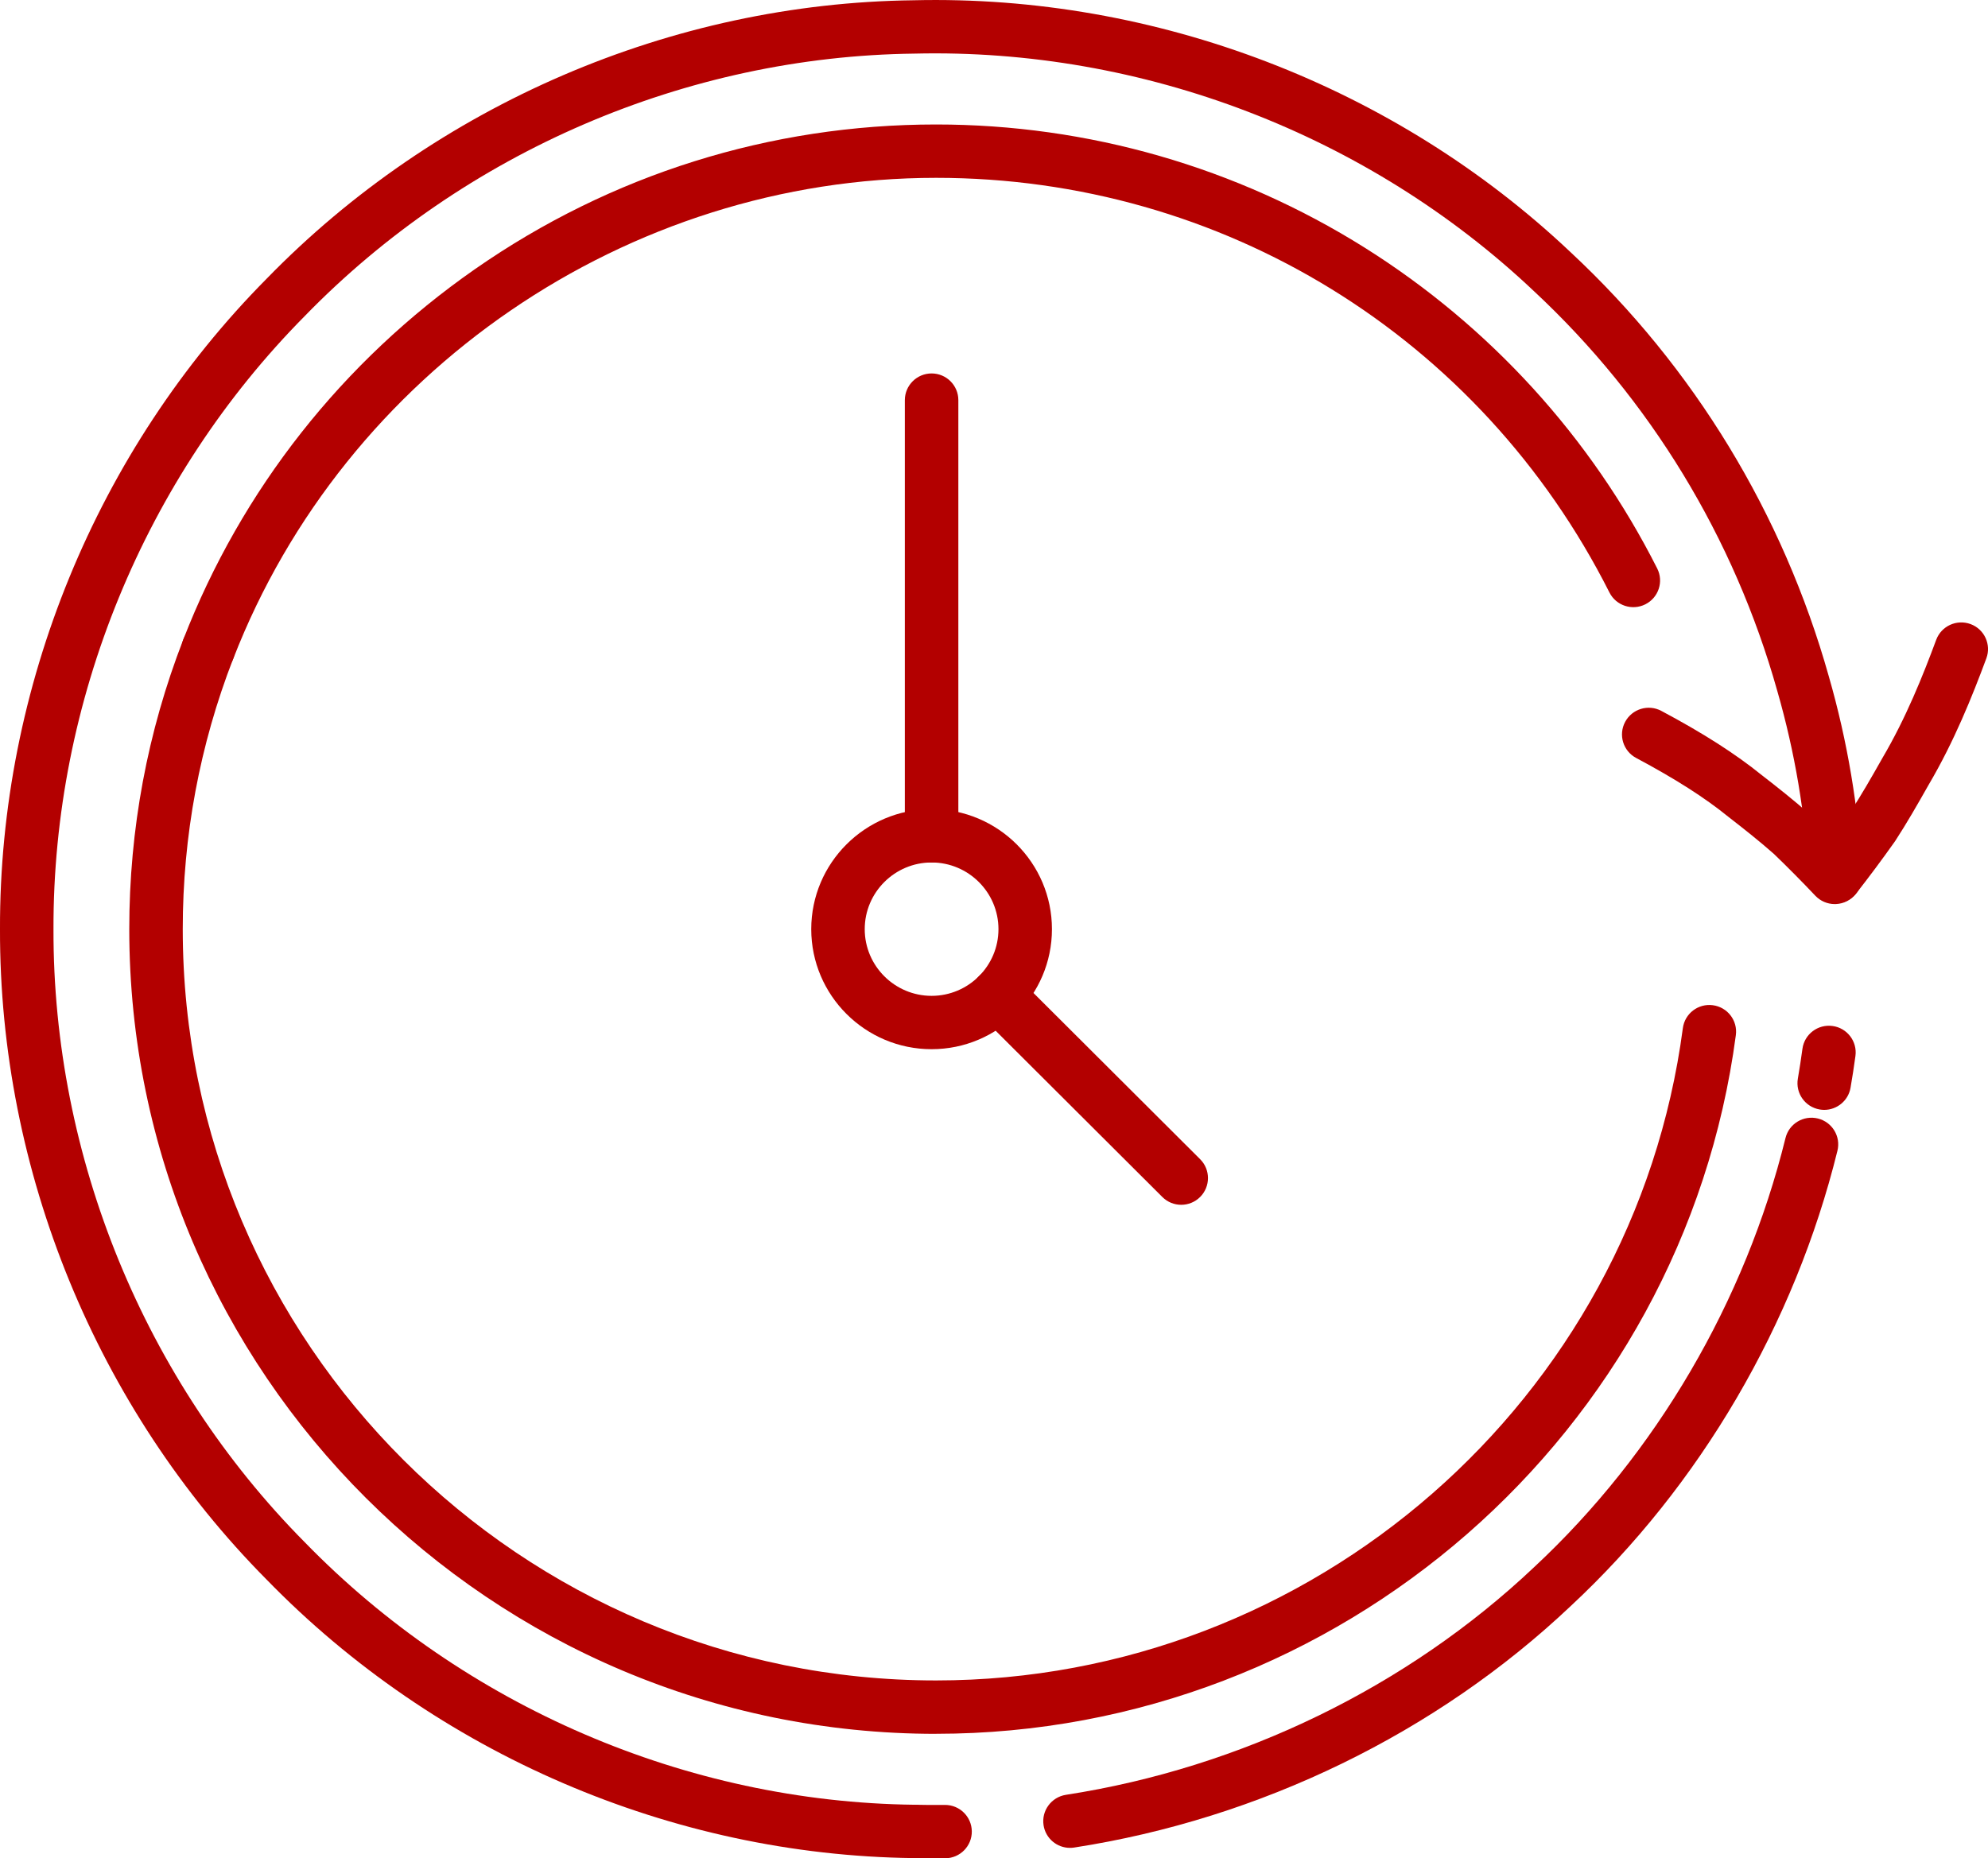
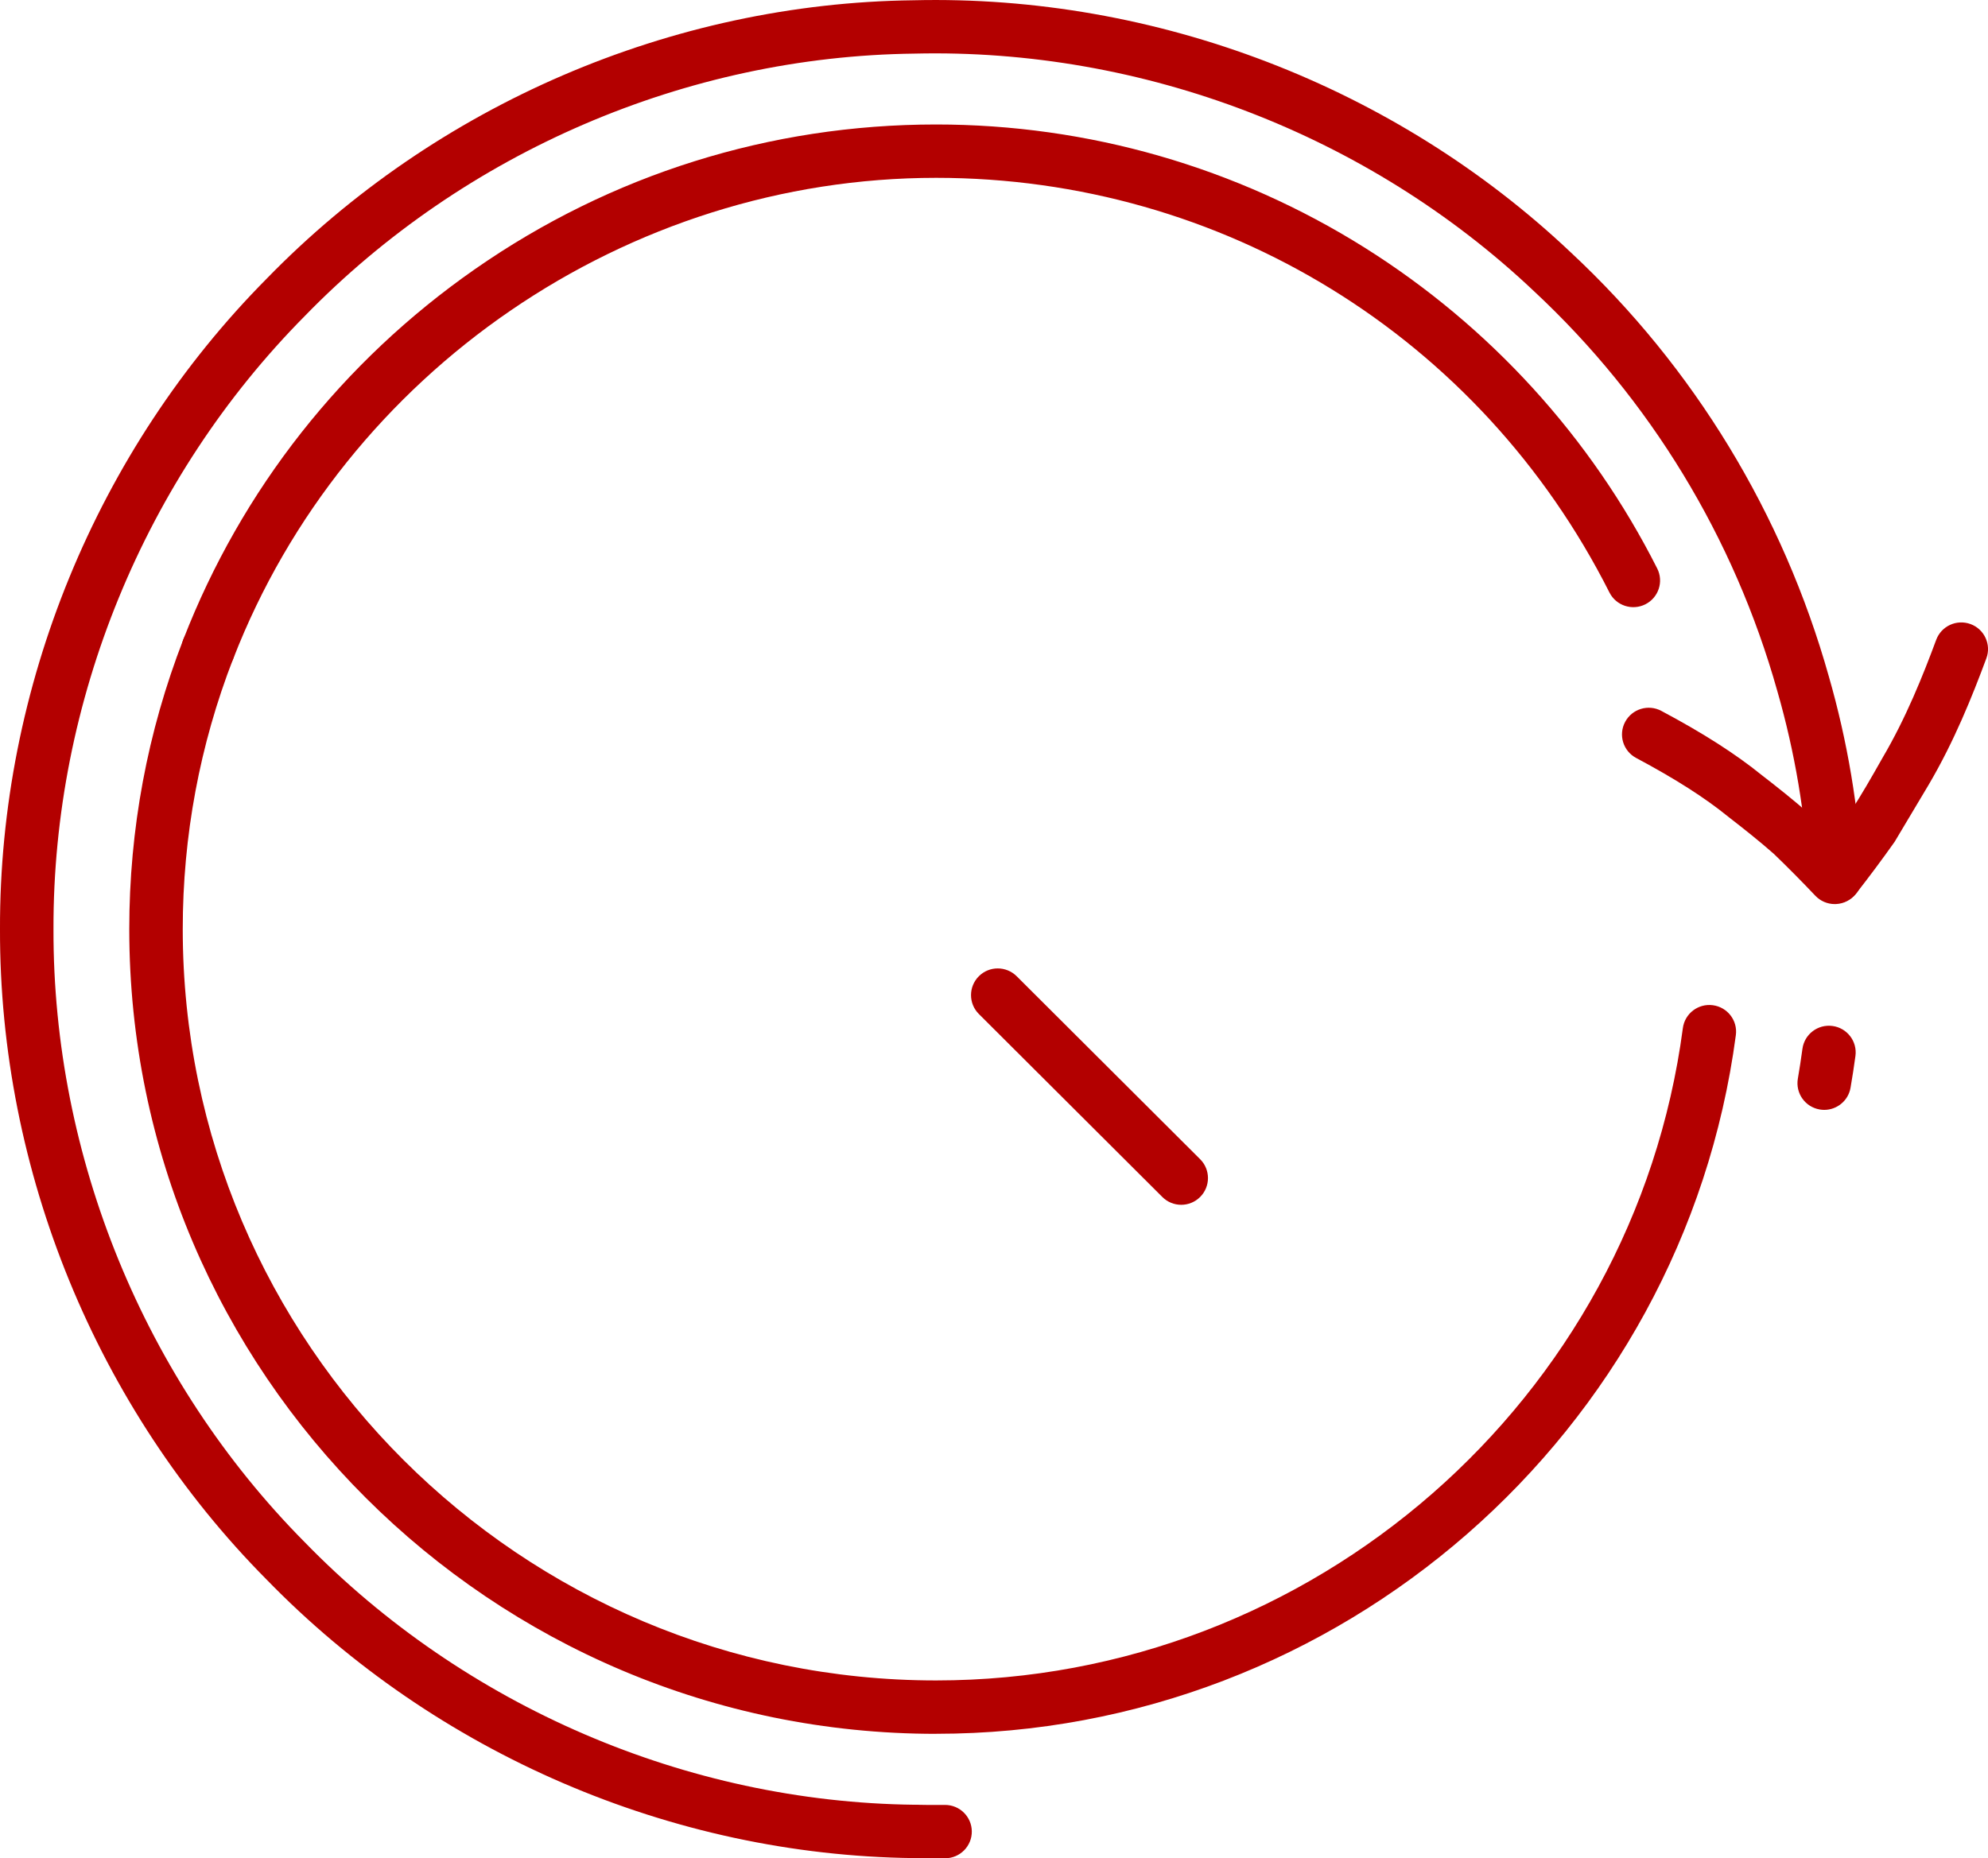
<svg xmlns="http://www.w3.org/2000/svg" width="123" height="115" viewBox="0 0 123 115" fill="none">
  <g clip-path="url(#clip0_793_1238)">
    <path d="M57.915 107.297C30.392 107.297 7.998 84.957 7.998 57.5C7.998 51.324 9.123 45.29 11.343 39.571C11.674 38.72 12.631 38.297 13.483 38.627C14.335 38.957 14.757 39.912 14.429 40.762C12.358 46.099 11.307 51.731 11.307 57.497C11.307 83.136 32.215 103.992 57.915 103.992C81.205 103.992 101.07 86.638 104.12 63.627C104.238 62.722 105.071 62.086 105.976 62.207C106.883 62.326 107.52 63.157 107.399 64.059C104.131 88.707 82.857 107.294 57.912 107.294L57.915 107.297Z" fill="#B30000" />
    <path d="M12.887 41.818C12.689 41.818 12.488 41.782 12.289 41.705C11.437 41.375 11.015 40.421 11.343 39.571C14.942 30.299 21.183 22.375 29.39 16.653C37.791 10.799 47.656 7.703 57.915 7.703C67.33 7.703 76.505 10.345 84.454 15.338C92.181 20.197 98.433 27.058 102.534 35.18C102.945 35.994 102.617 36.987 101.8 37.397C100.984 37.807 99.989 37.48 99.578 36.665C91.591 20.838 75.626 11.005 57.917 11.005C38.817 11.005 21.34 22.964 14.432 40.764C14.178 41.419 13.552 41.818 12.887 41.818Z" fill="#B30000" />
-     <path d="M57.639 53.373C56.726 53.373 55.984 52.633 55.984 51.722V24.761C55.984 23.85 56.726 23.11 57.639 23.11C58.552 23.11 59.294 23.85 59.294 24.761V51.722C59.294 52.633 58.552 53.373 57.639 53.373Z" fill="#B30000" />
-     <path d="M57.639 64.928C53.533 64.928 50.193 61.596 50.193 57.5C50.193 53.404 53.533 50.072 57.639 50.072C61.745 50.072 65.085 53.404 65.085 57.5C65.085 61.596 61.745 64.928 57.639 64.928ZM57.639 53.373C55.358 53.373 53.502 55.225 53.502 57.5C53.502 59.775 55.358 61.627 57.639 61.627C59.92 61.627 61.776 59.775 61.776 57.5C61.776 55.225 59.92 53.373 57.639 53.373Z" fill="#B30000" />
    <path d="M73.083 74.558C72.658 74.558 72.236 74.395 71.914 74.073L60.562 62.749C59.917 62.105 59.917 61.06 60.562 60.414C61.208 59.767 62.256 59.77 62.904 60.414L74.255 71.737C74.9 72.381 74.9 73.427 74.255 74.073C73.932 74.395 73.508 74.558 73.086 74.558H73.083Z" fill="#B30000" />
    <path d="M57.824 115C57.38 115 56.936 114.995 56.497 114.984C55.584 114.962 54.862 114.205 54.884 113.294C54.906 112.384 55.656 111.657 56.577 111.685C57.198 111.699 57.829 111.704 58.453 111.696C58.458 111.696 58.467 111.696 58.472 111.696C59.377 111.696 60.116 112.422 60.127 113.327C60.138 114.238 59.407 114.986 58.491 114.997C58.268 114.997 58.047 115 57.824 115Z" fill="#B30000" />
-     <path d="M66.199 114.353C65.397 114.353 64.694 113.77 64.567 112.956C64.426 112.056 65.047 111.212 65.948 111.071C76.801 109.396 87.087 104.389 94.92 96.98C102.462 89.956 107.981 80.53 110.471 70.425C110.689 69.539 111.585 69 112.473 69.217C113.361 69.435 113.905 70.329 113.684 71.215C111.042 81.933 105.184 91.939 97.187 99.384C88.883 107.242 77.964 112.557 66.456 114.334C66.37 114.348 66.285 114.353 66.199 114.353Z" fill="#B30000" />
    <path d="M112.868 68.684C112.774 68.684 112.68 68.675 112.586 68.659C111.685 68.505 111.081 67.652 111.235 66.752C111.34 66.142 111.436 65.52 111.519 64.906C111.64 64.004 112.473 63.368 113.381 63.492C114.285 63.613 114.922 64.447 114.798 65.349C114.71 66.001 114.608 66.662 114.495 67.314C114.357 68.117 113.656 68.684 112.865 68.684H112.868Z" fill="#B30000" />
    <path d="M56.539 114.986C56.539 114.986 56.525 114.986 56.519 114.986C41.561 114.808 26.972 108.524 16.492 97.747C5.973 87.139 -0.039 72.461 -3.21543e-05 57.497C-0.041 42.539 5.973 27.864 16.5 17.245C26.972 6.479 41.561 0.195 56.519 0.017C71.503 -0.344 86.334 5.348 97.195 15.627C104.801 22.72 110.322 31.793 113.152 41.86C114.304 45.863 114.999 50.006 115.217 54.16C115.264 55.071 114.564 55.847 113.651 55.896C112.735 55.948 111.96 55.244 111.911 54.334C111.707 50.429 111.05 46.537 109.964 42.762C107.297 33.268 102.095 24.72 94.922 18.032C84.682 8.339 70.708 2.977 56.574 3.318C42.471 3.486 28.731 9.404 18.861 19.553C8.938 29.57 3.271 43.395 3.309 57.497C3.271 71.606 8.938 85.433 18.855 95.439C28.737 105.599 42.476 111.517 56.561 111.685C57.474 111.696 58.207 112.444 58.196 113.355C58.185 114.26 57.446 114.986 56.541 114.986H56.539Z" fill="#B30000" />
-     <path d="M113.519 55.948C113.064 55.948 112.628 55.761 112.316 55.431C111.475 54.542 110.612 53.67 109.749 52.84C108.833 52.031 107.871 51.274 106.96 50.567C106.952 50.559 106.941 50.553 106.933 50.545C105.463 49.351 103.648 48.196 101.23 46.905C100.424 46.476 100.118 45.475 100.551 44.671C100.981 43.868 101.985 43.562 102.791 43.994C105.394 45.381 107.371 46.647 109.01 47.973C109.925 48.682 110.984 49.513 111.974 50.394C111.991 50.407 112.007 50.424 112.024 50.438C112.476 50.872 112.928 51.318 113.375 51.769C113.756 51.26 114.131 50.74 114.5 50.22C115.168 49.194 115.783 48.121 116.456 46.93C116.461 46.922 116.467 46.913 116.47 46.905C117.923 44.437 118.968 41.827 119.795 39.595C120.113 38.74 121.064 38.305 121.922 38.621C122.779 38.938 123.215 39.89 122.898 40.742C122.021 43.103 120.91 45.879 119.329 48.564C118.623 49.81 117.981 50.933 117.256 52.047C117.244 52.064 117.231 52.083 117.22 52.099C116.442 53.197 115.637 54.278 114.826 55.313C114.528 55.693 114.081 55.924 113.599 55.946C113.574 55.946 113.546 55.946 113.521 55.946L113.519 55.948Z" fill="#B30000" />
+     <path d="M113.519 55.948C113.064 55.948 112.628 55.761 112.316 55.431C111.475 54.542 110.612 53.67 109.749 52.84C108.833 52.031 107.871 51.274 106.96 50.567C106.952 50.559 106.941 50.553 106.933 50.545C105.463 49.351 103.648 48.196 101.23 46.905C100.424 46.476 100.118 45.475 100.551 44.671C100.981 43.868 101.985 43.562 102.791 43.994C105.394 45.381 107.371 46.647 109.01 47.973C109.925 48.682 110.984 49.513 111.974 50.394C111.991 50.407 112.007 50.424 112.024 50.438C112.476 50.872 112.928 51.318 113.375 51.769C113.756 51.26 114.131 50.74 114.5 50.22C115.168 49.194 115.783 48.121 116.456 46.93C116.461 46.922 116.467 46.913 116.47 46.905C117.923 44.437 118.968 41.827 119.795 39.595C120.113 38.74 121.064 38.305 121.922 38.621C122.779 38.938 123.215 39.89 122.898 40.742C122.021 43.103 120.91 45.879 119.329 48.564C117.244 52.064 117.231 52.083 117.22 52.099C116.442 53.197 115.637 54.278 114.826 55.313C114.528 55.693 114.081 55.924 113.599 55.946C113.574 55.946 113.546 55.946 113.521 55.946L113.519 55.948Z" fill="#B30000" />
  </g>
  <defs>
    <clipPath id="clip0_793_1238">
      <rect width="123" height="115" fill="white" />
    </clipPath>
  </defs>
</svg>